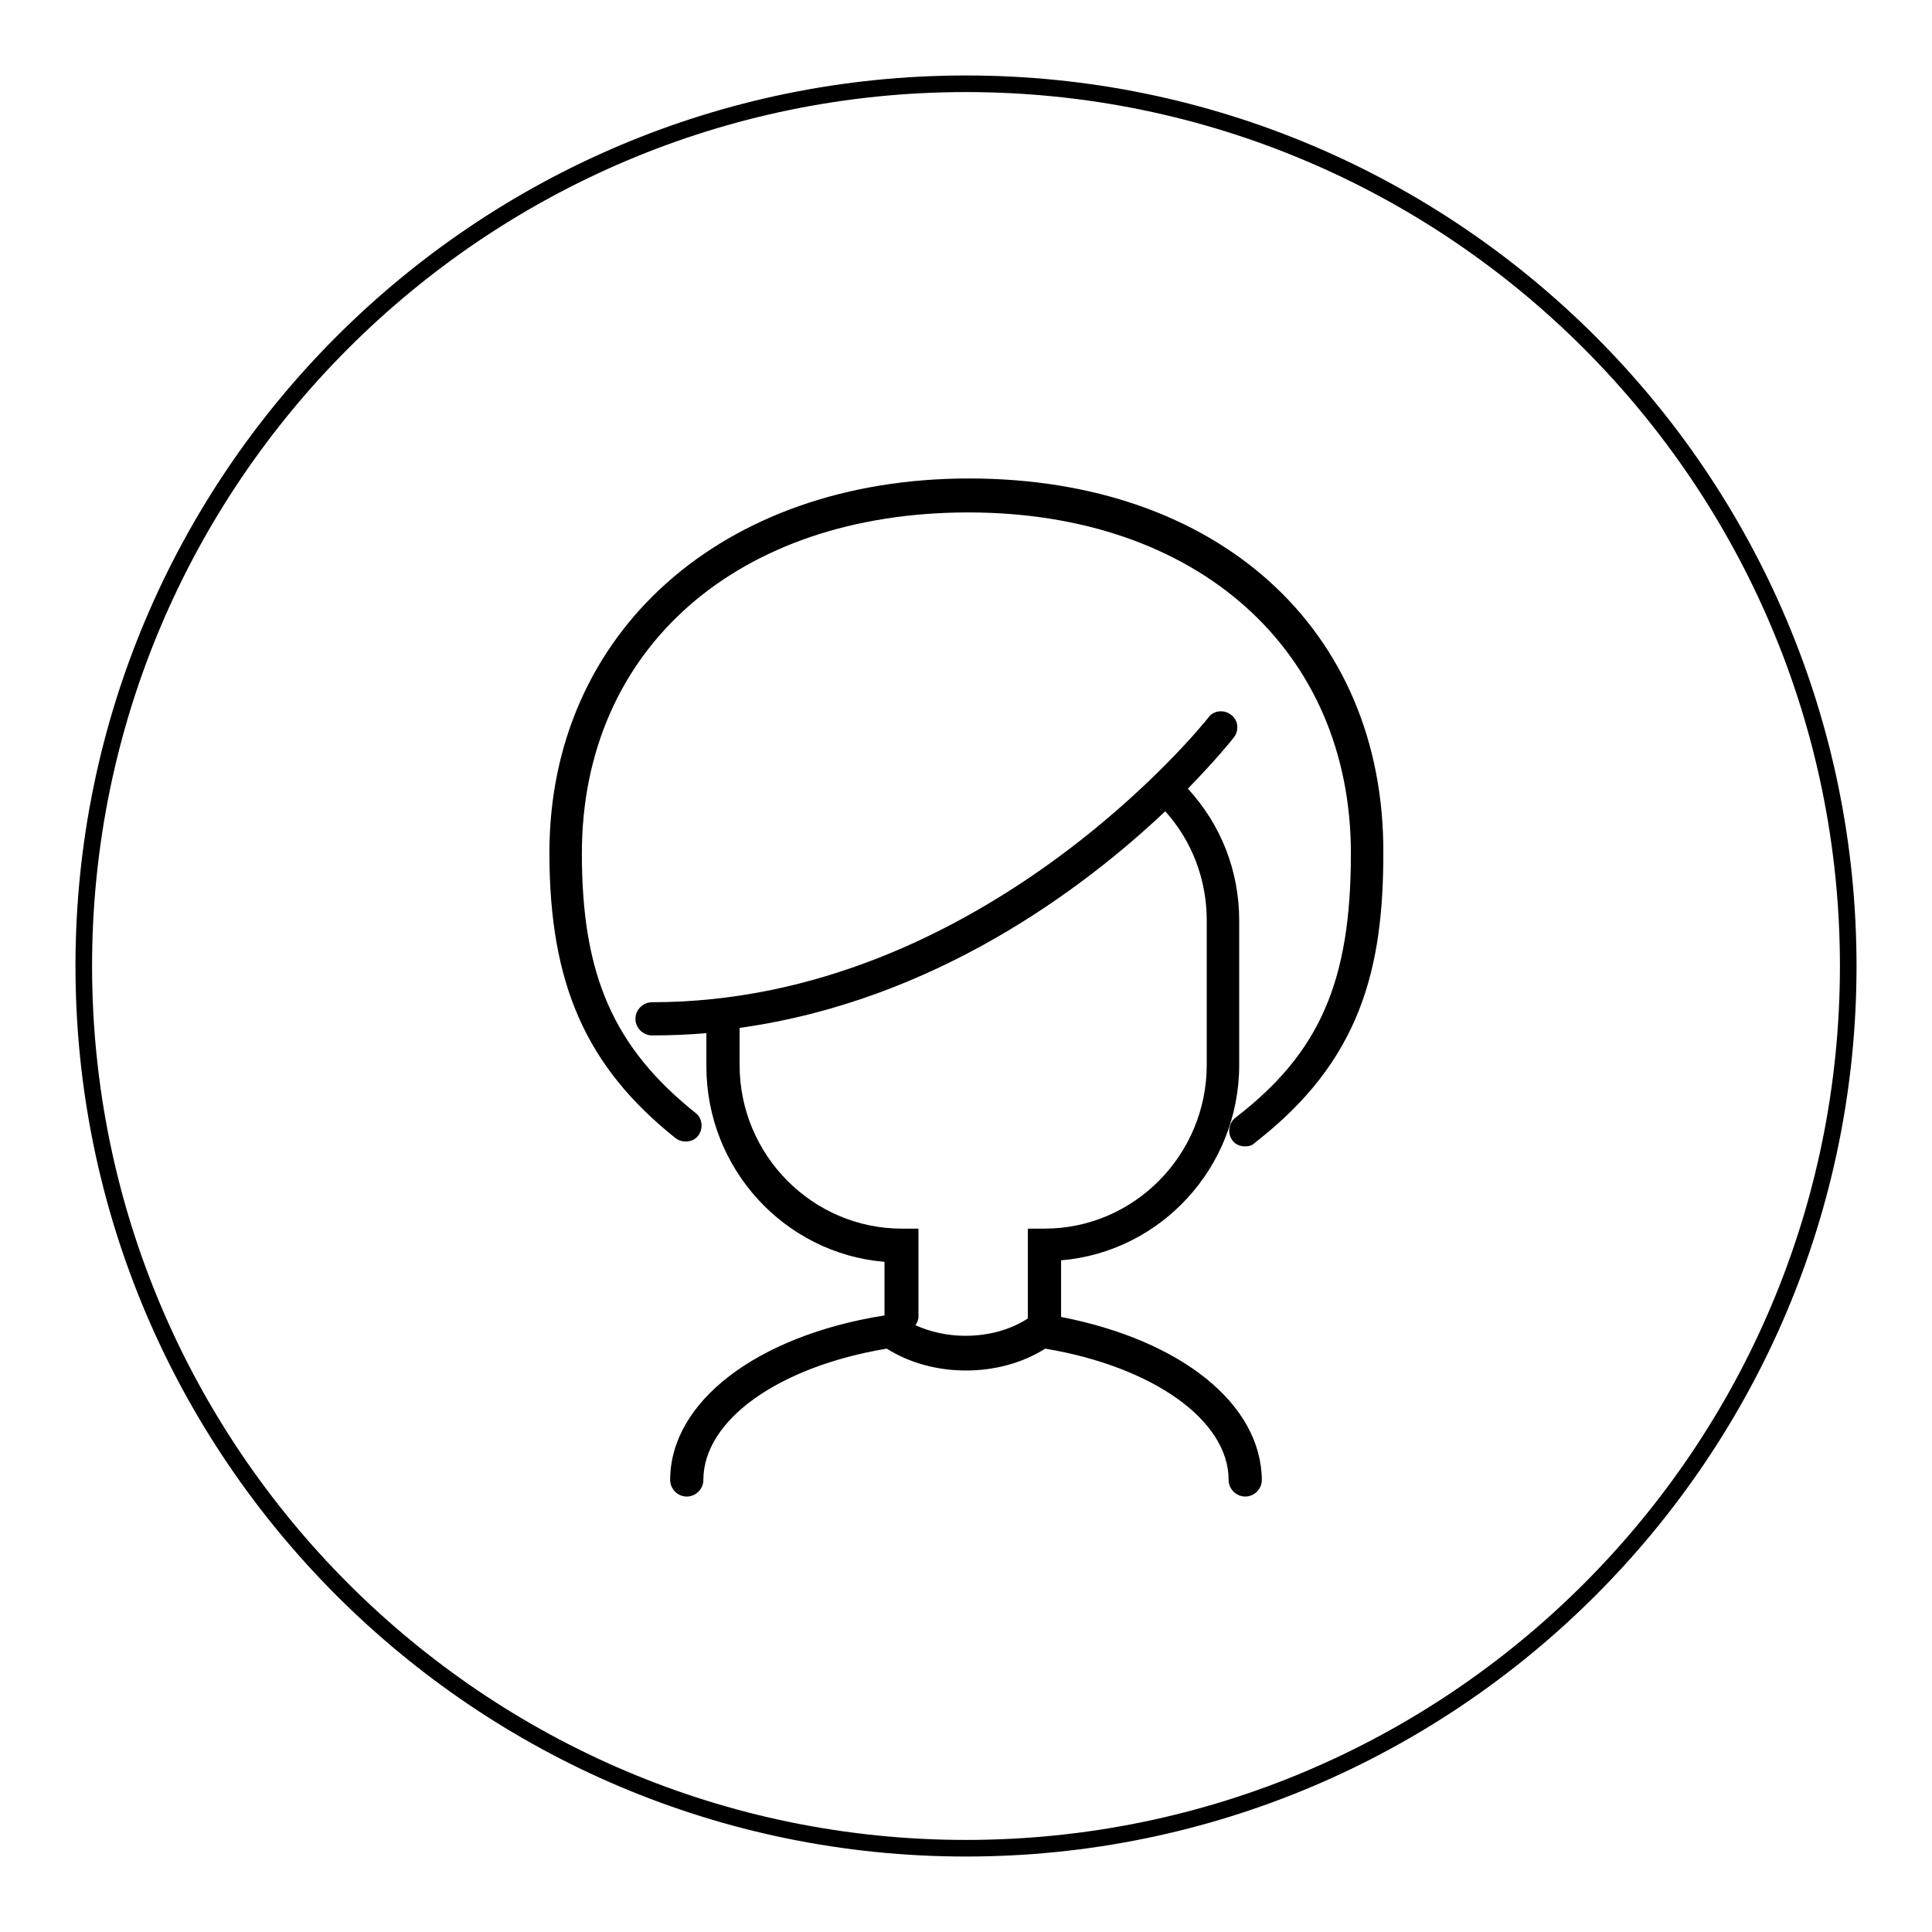
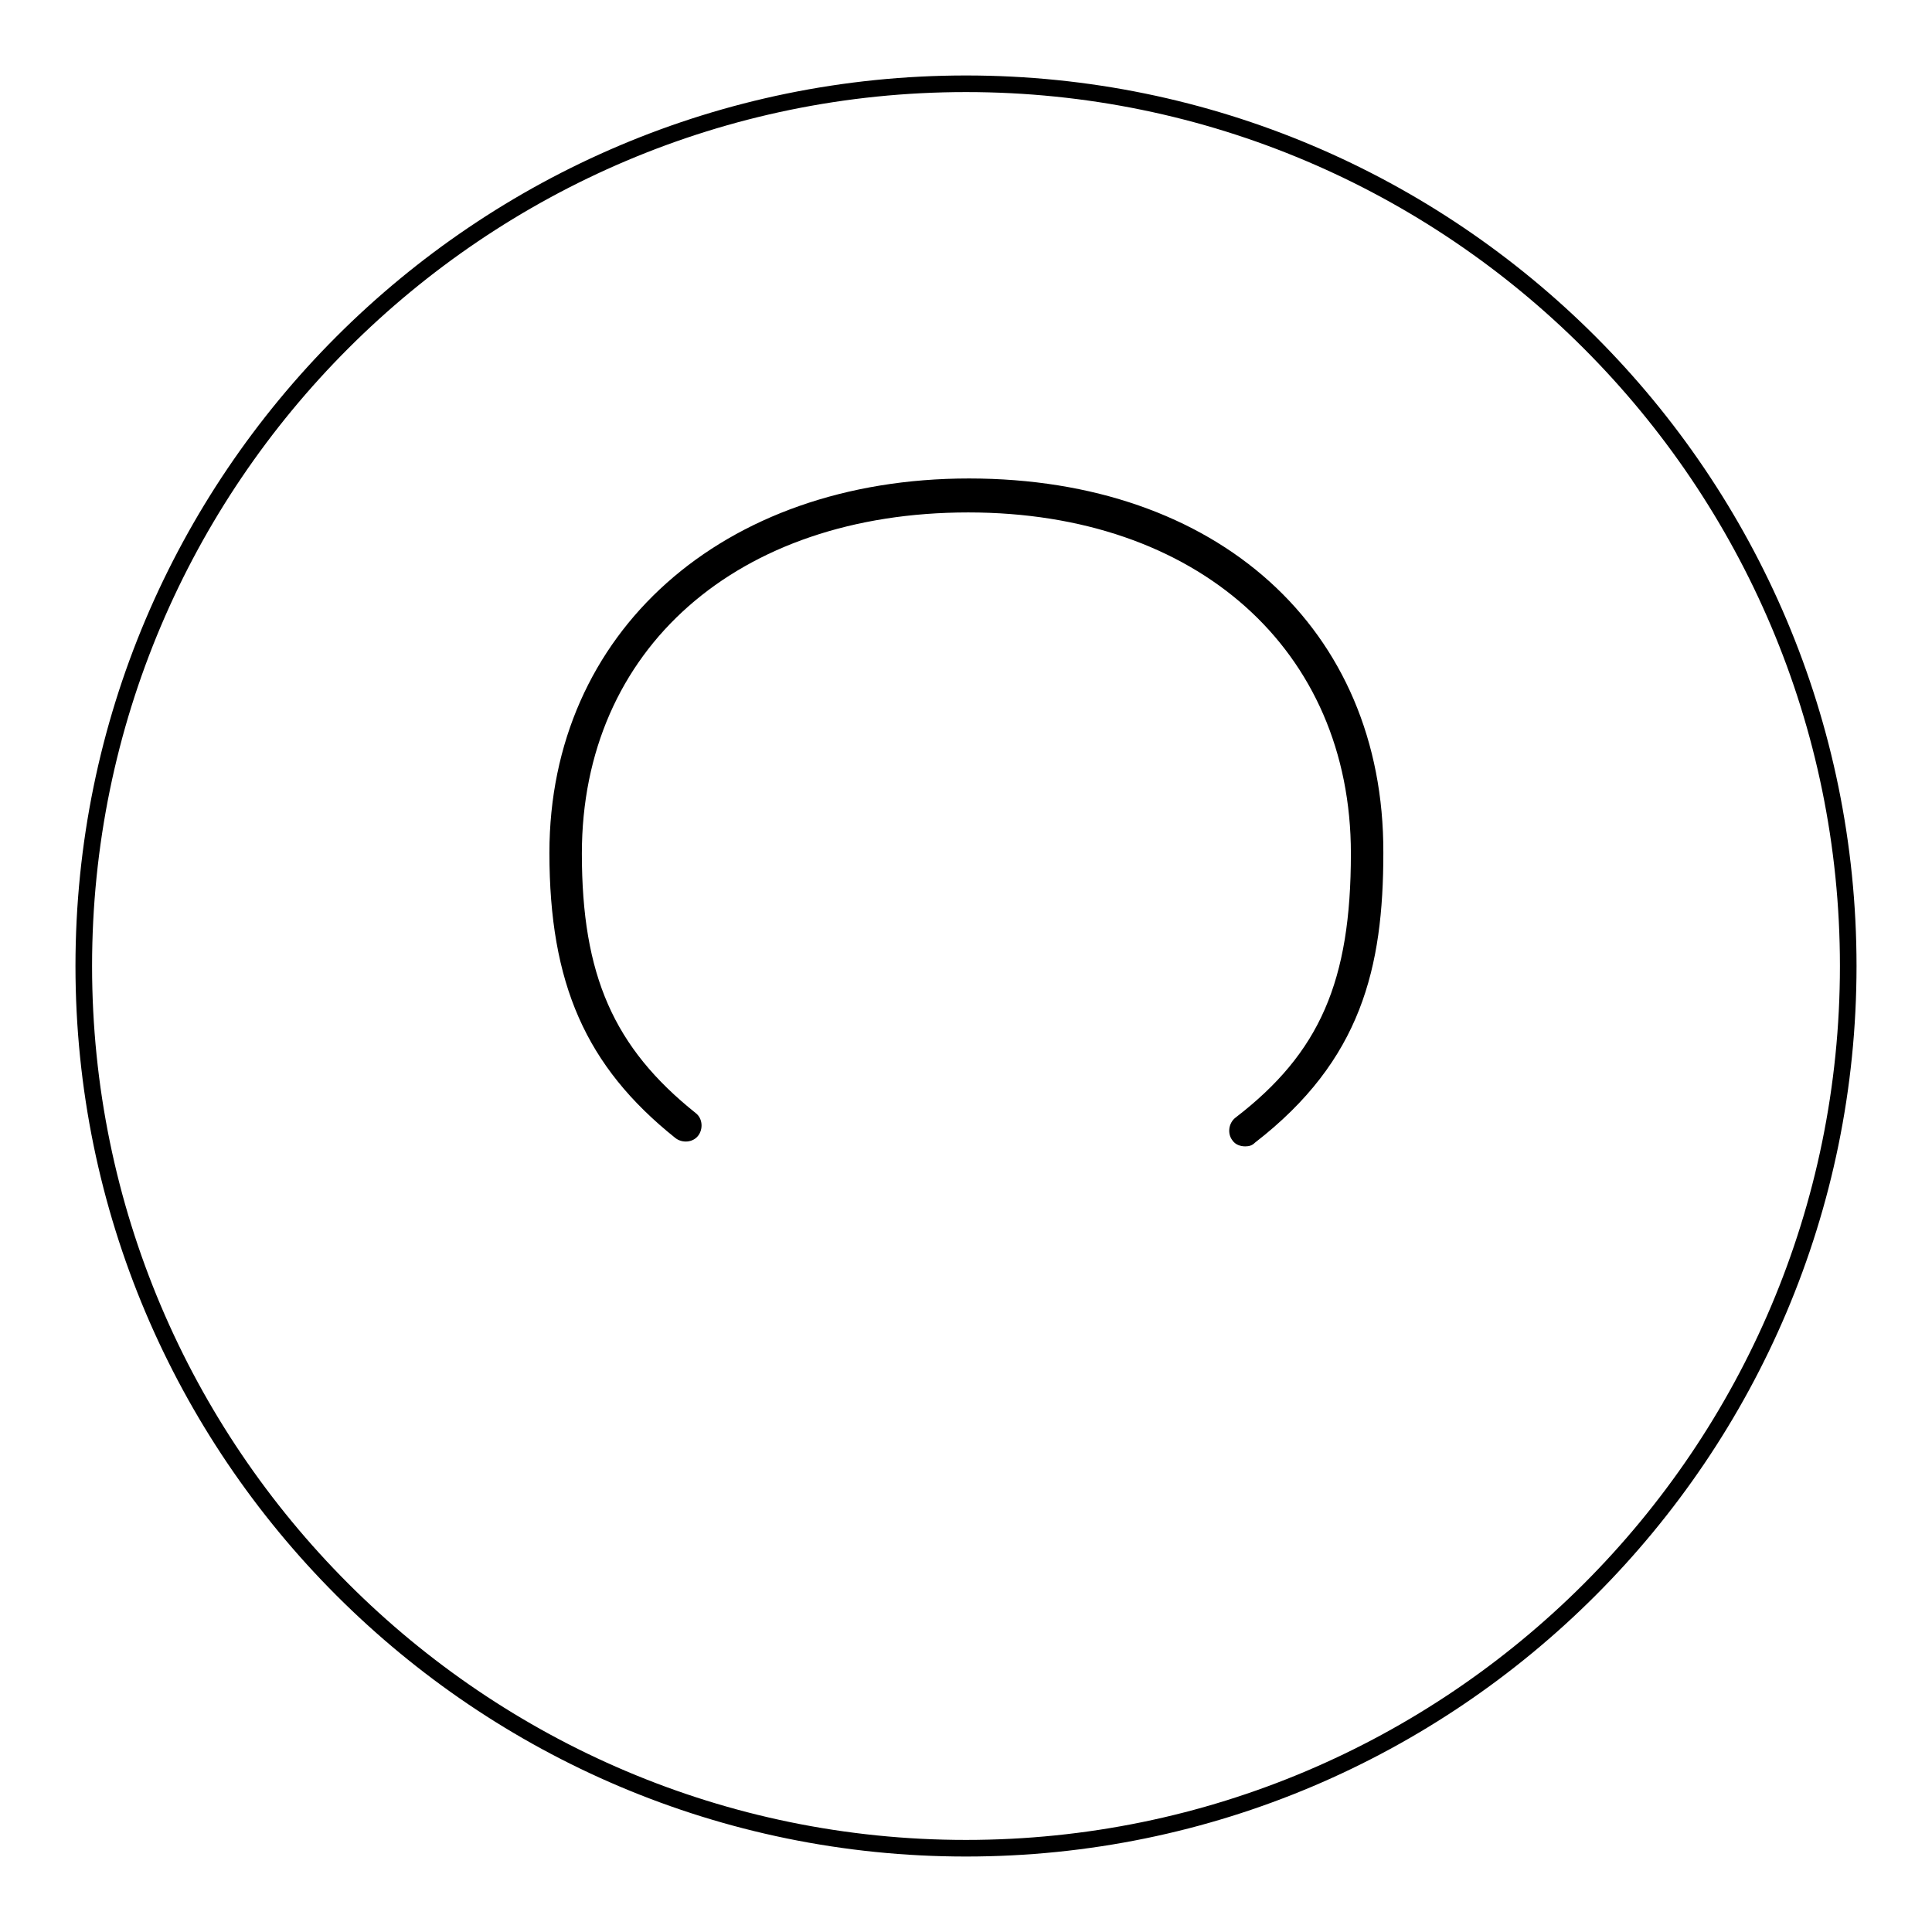
<svg xmlns="http://www.w3.org/2000/svg" version="1.1" x="0px" y="0px" viewBox="0 0 256 256" enable-background="new 0 0 256 256" xml:space="preserve">
  <g>
    <g>
      <path fill="#000000" d="M128,10C62.9,10,10,62.9,10,128c0,65.1,52.9,118,118,118c65.1,0,118-52.9,118-118C246,62.9,193.1,10,128,10z M128,243.8c-63.9,0-115.8-52-115.8-115.8c0-63.9,52-115.8,115.8-115.8c63.9,0,115.8,52,115.8,115.8C243.8,191.9,191.9,243.8,128,243.8z" />
      <path fill="#000000" d="M128.4,63.4c-32.7,0-55.6,20.4-55.6,49.6c0,17.3,4.8,28.3,16.7,37.8c0.9,0.7,2.3,0.6,3-0.3c0.7-0.9,0.6-2.3-0.3-3c-10.9-8.7-15.1-18.3-15.1-34.4c0-27.1,20.6-45.2,51.2-45.2c30.3,0,50.7,18.2,50.7,45.2c0,16.9-4.1,26.4-15.3,35c-0.9,0.7-1.1,2.1-0.4,3c0.4,0.6,1.1,0.8,1.7,0.8c0.5,0,0.9-0.1,1.3-0.5c14.1-10.9,17-23.2,17-38.4C183.4,83.3,161.3,63.4,128.4,63.4z" />
-       <path fill="#000000" d="M140.6,174.5V167c13.2-1.1,23.6-12.3,23.6-25.9V122c0-6.6-2.4-12.7-6.8-17.5c3.7-3.8,5.8-6.4,6.1-6.8c0.7-0.9,0.6-2.3-0.4-3c-0.9-0.7-2.3-0.6-3,0.4c-0.3,0.4-30,37.7-73.7,37.7c-1.2,0-2.2,1-2.2,2.2s1,2.2,2.2,2.2c2.4,0,4.8-0.1,7.2-0.3v4.4c0,13.6,10.4,24.8,23.6,25.9l0,7.1c-17,2.7-28.4,11.5-28.4,21.8c0,1.2,1,2.2,2.2,2.2s2.2-1,2.2-2.2c0-7.9,9.9-15,24.3-17.4c3,1.9,6.7,2.9,10.5,2.9c3.8,0,7.5-1,10.5-2.9c14.3,2.4,24.3,9.5,24.3,17.4c0,1.2,1,2.2,2.2,2.2c1.2,0,2.2-1,2.2-2.2C167.1,186,156.5,177.6,140.6,174.5z M121.3,175.6c0.2-0.3,0.4-0.7,0.4-1.1l0-11.7h-2.2c-11.8,0-21.5-9.7-21.5-21.7v-4.9c25.9-3.6,45.6-18.5,56.4-28.7c3.6,4,5.5,9.1,5.5,14.5v19.1c0,11.9-9.6,21.7-21.5,21.7h-2.2v11.7c0,0.1,0,0.2,0,0.2c-2.3,1.5-5.2,2.3-8.3,2.3C125.6,177,123.3,176.5,121.3,175.6z" />
    </g>
  </g>
</svg>